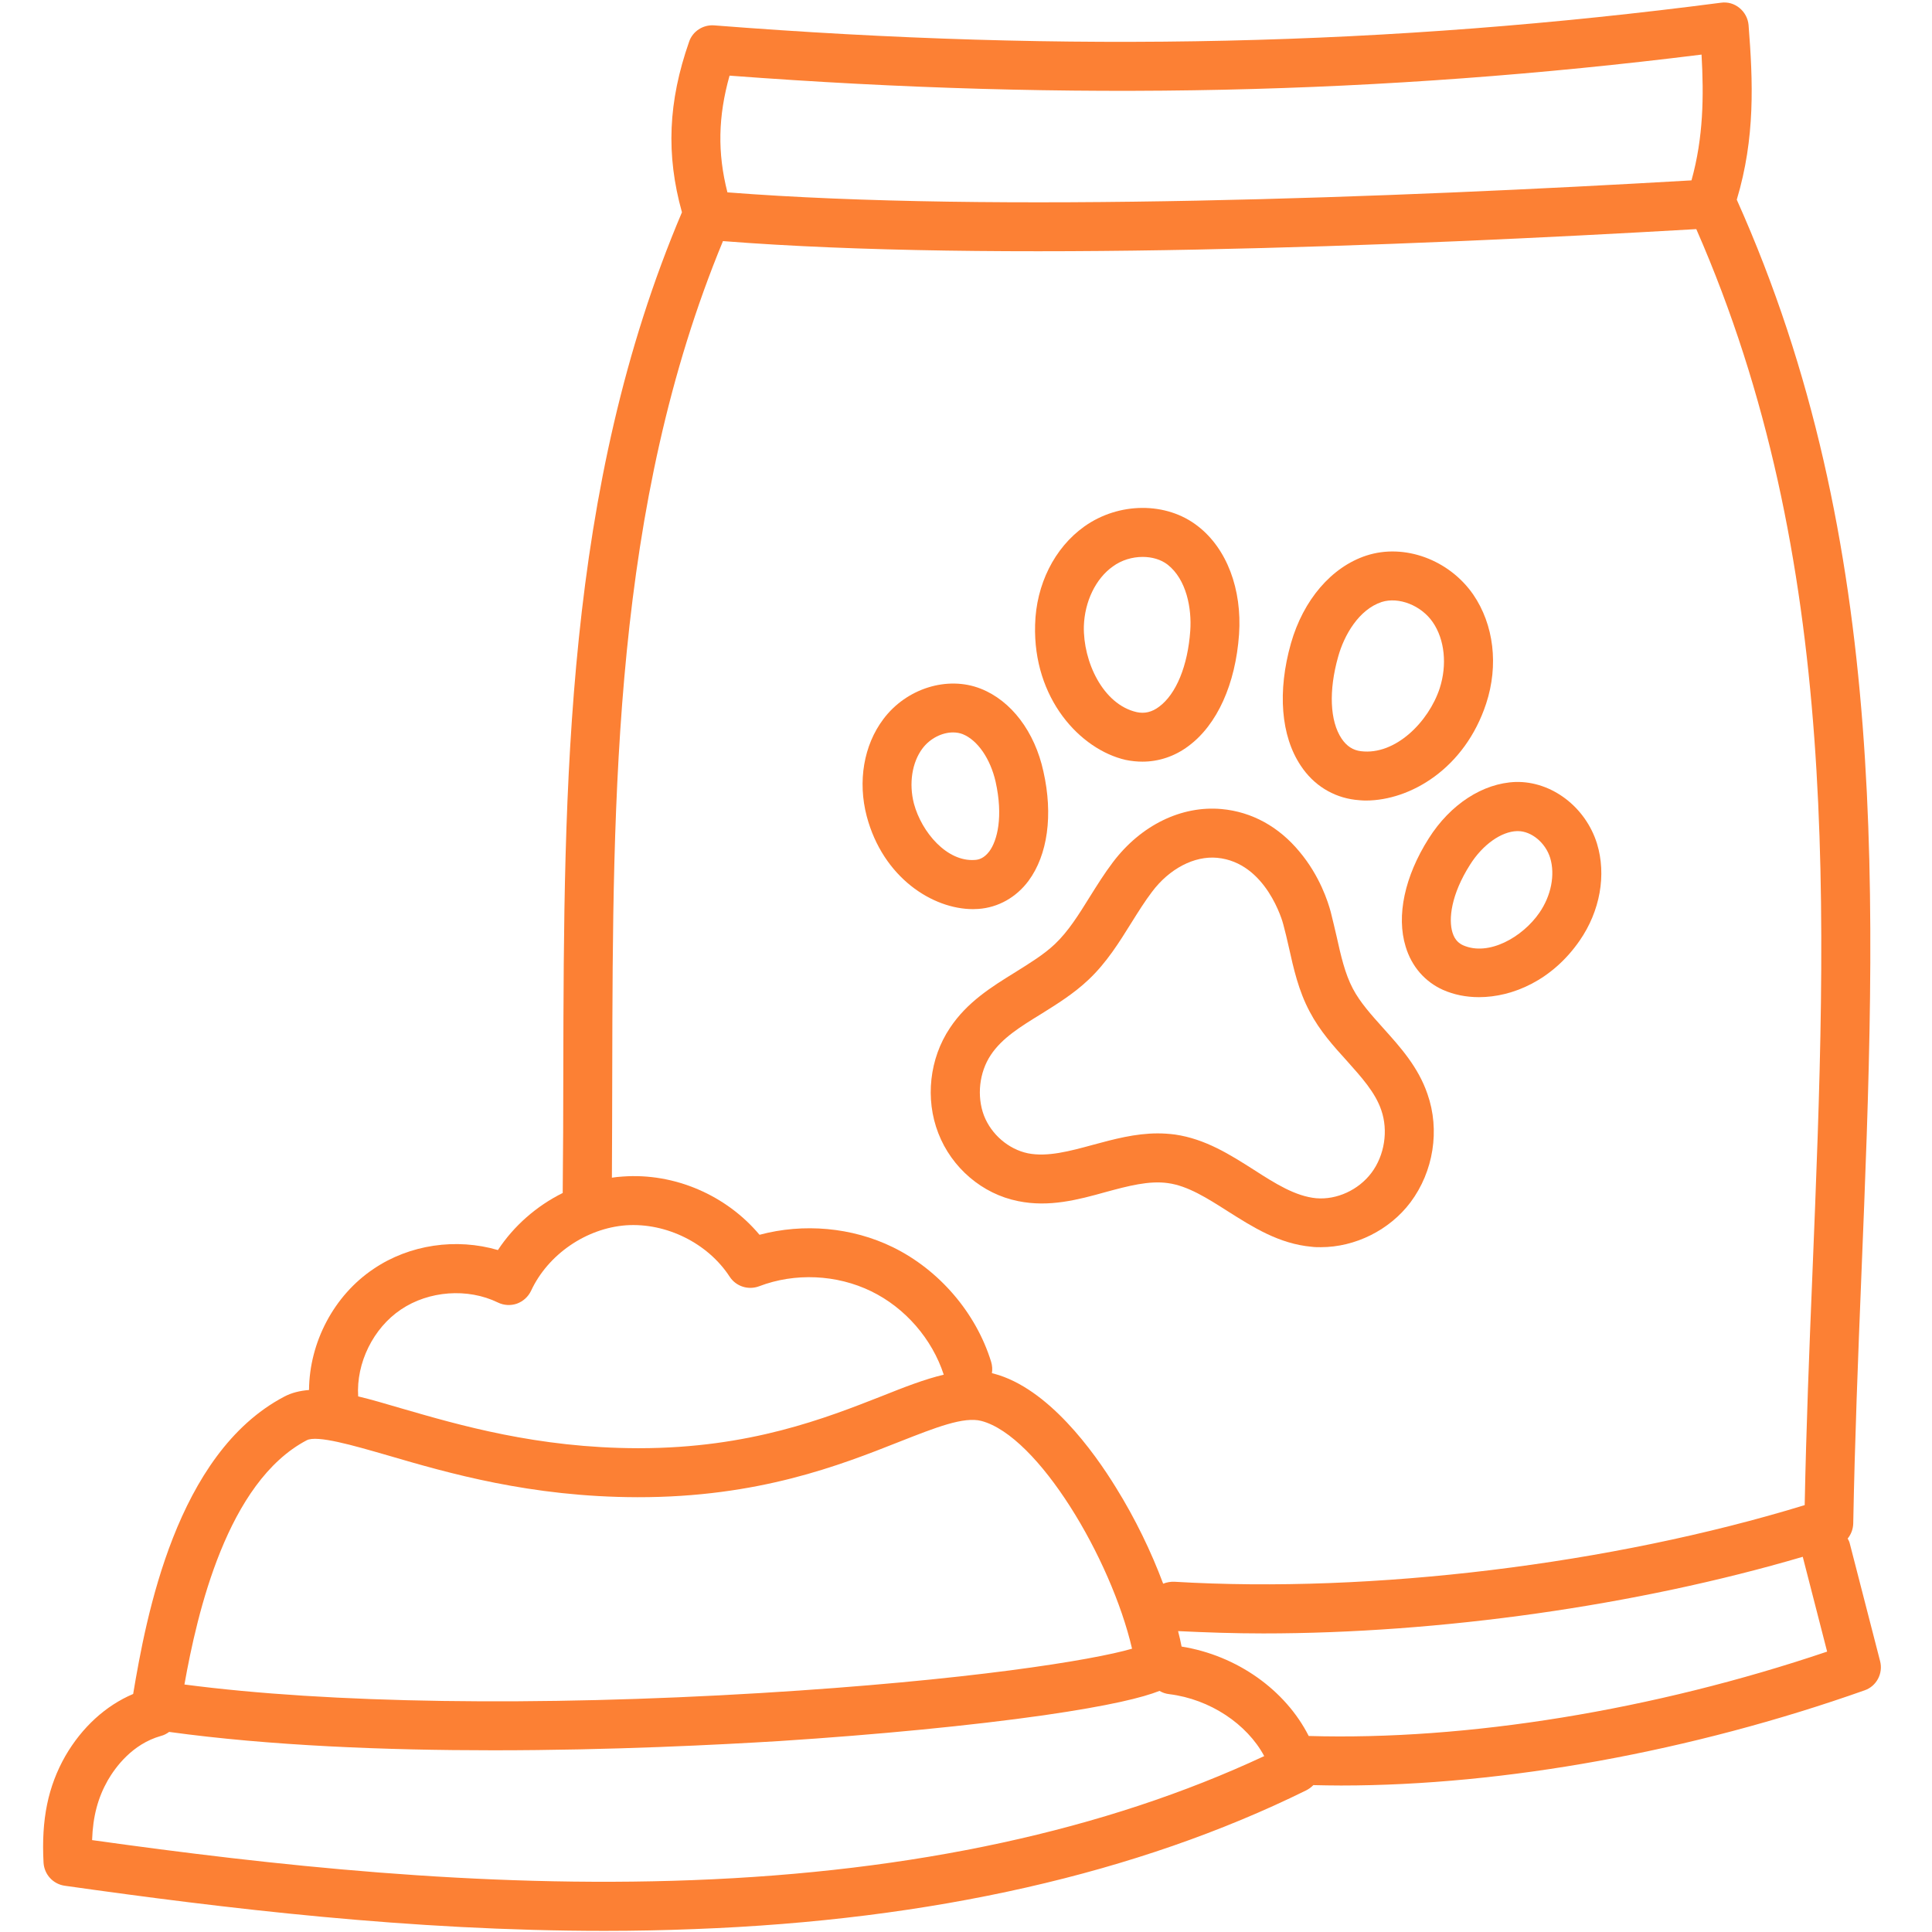
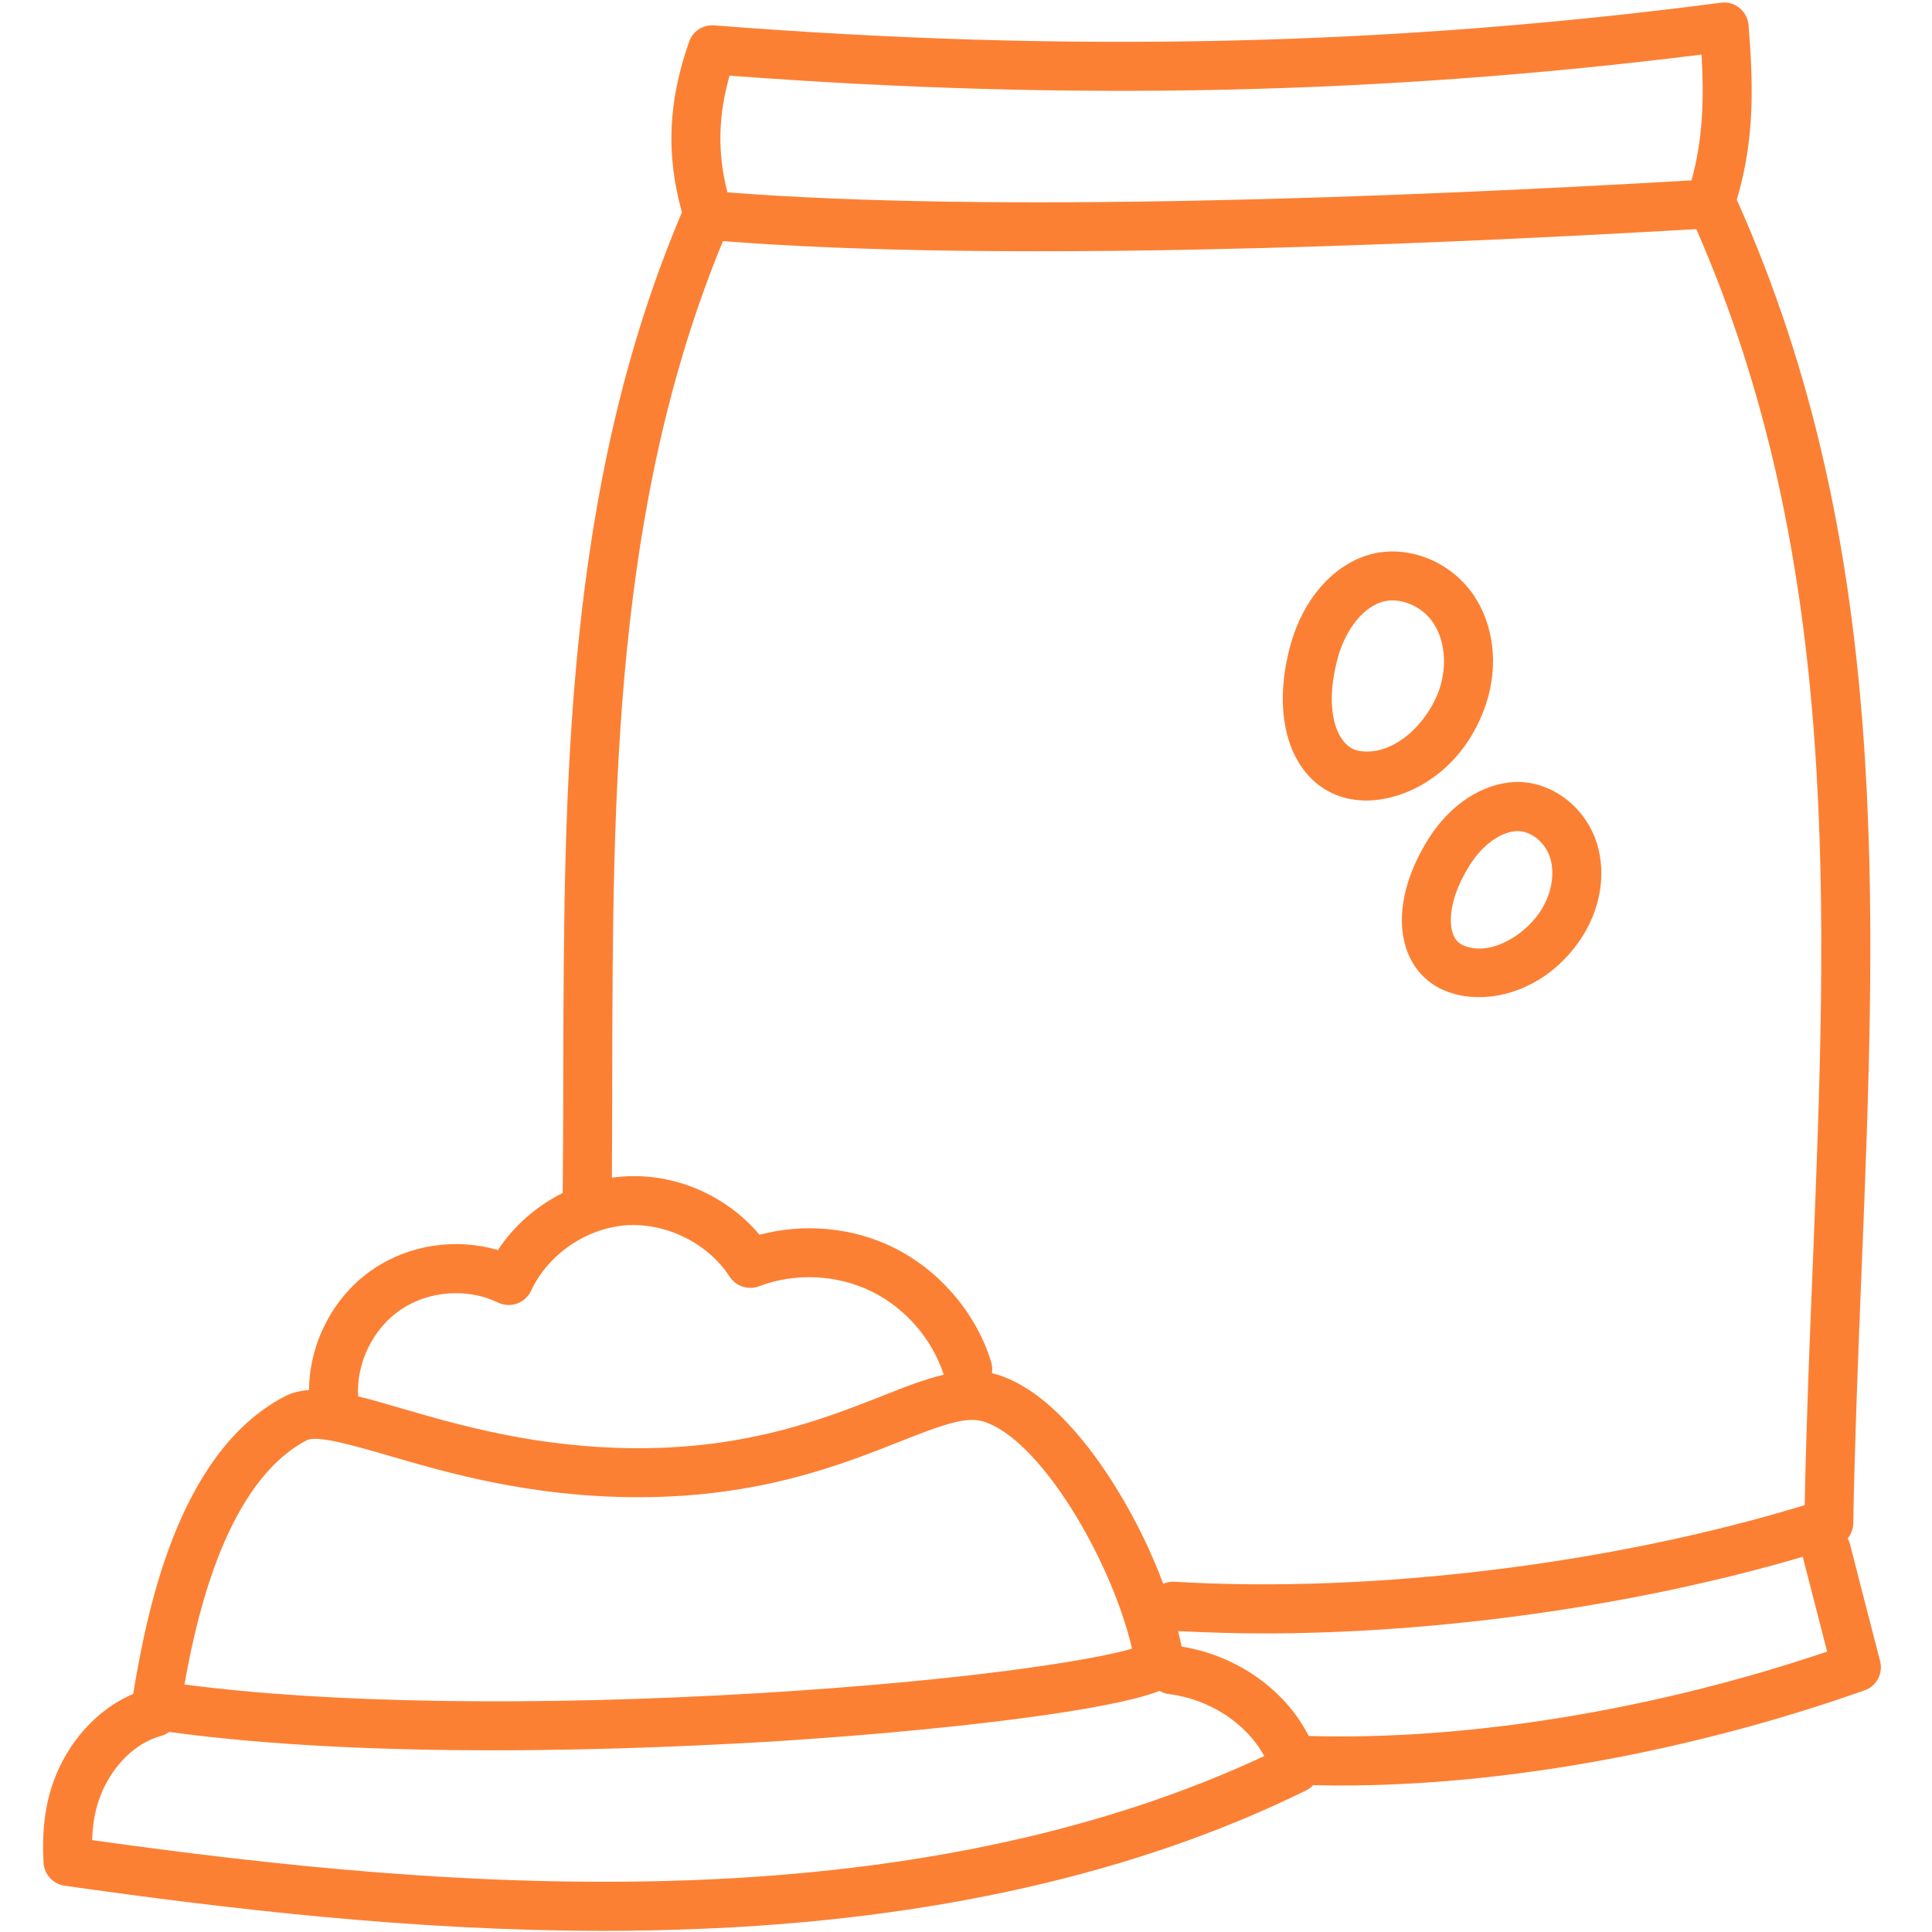
<svg xmlns="http://www.w3.org/2000/svg" width="52" zoomAndPan="magnify" viewBox="0 0 39 39" height="52" preserveAspectRatio="xMidYMid meet" version="1.0">
  <defs>
    <clipPath id="cdbffe40a4">
      <path d="M 0.828 0 L 38 0 L 38 39 L 0.828 39 Z M 0.828 0 " clip-rule="nonzero" />
    </clipPath>
  </defs>
-   <path fill="#fc8034" d="M 27.922 20.754 C 27.684 20.488 27.457 20.238 27.309 19.957 C 27.148 19.652 27.066 19.285 26.98 18.898 C 26.941 18.738 26.906 18.574 26.863 18.41 C 26.809 18.207 26.641 17.68 26.234 17.195 C 25.816 16.688 25.27 16.387 24.66 16.332 C 23.852 16.258 23.031 16.656 22.465 17.406 C 22.293 17.633 22.145 17.871 22 18.102 C 21.777 18.461 21.566 18.801 21.293 19.059 C 21.07 19.27 20.789 19.441 20.496 19.625 C 20.016 19.922 19.523 20.227 19.176 20.75 C 18.762 21.367 18.672 22.184 18.941 22.875 C 19.211 23.574 19.828 24.102 20.551 24.246 C 21.176 24.375 21.762 24.219 22.324 24.062 C 22.77 23.941 23.195 23.828 23.578 23.883 C 23.98 23.938 24.371 24.188 24.781 24.449 C 25.293 24.773 25.82 25.109 26.48 25.168 C 26.539 25.176 26.602 25.176 26.664 25.176 C 27.355 25.176 28.051 24.832 28.473 24.27 C 28.938 23.648 29.07 22.812 28.816 22.086 C 28.629 21.539 28.27 21.141 27.922 20.754 Z M 27.684 23.676 C 27.422 24.023 26.984 24.223 26.57 24.188 C 26.148 24.148 25.742 23.891 25.316 23.617 C 24.832 23.309 24.336 22.992 23.719 22.902 C 23.602 22.887 23.484 22.879 23.371 22.879 C 22.918 22.879 22.484 22.996 22.066 23.109 C 21.594 23.238 21.145 23.359 20.75 23.281 C 20.359 23.199 20.012 22.902 19.863 22.52 C 19.715 22.129 19.766 21.648 20 21.297 C 20.227 20.953 20.609 20.719 21.016 20.469 C 21.34 20.266 21.676 20.059 21.977 19.773 C 22.34 19.43 22.594 19.02 22.84 18.625 C 22.98 18.402 23.109 18.195 23.254 18.004 C 23.605 17.535 24.109 17.273 24.57 17.316 C 25.562 17.41 25.895 18.613 25.906 18.664 C 25.945 18.809 25.98 18.957 26.016 19.117 C 26.113 19.551 26.211 19.996 26.438 20.422 C 26.641 20.809 26.918 21.117 27.188 21.414 C 27.48 21.742 27.762 22.051 27.883 22.41 C 28.027 22.824 27.949 23.324 27.684 23.676 Z M 27.684 23.676 " fill-opacity="1" fill-rule="nonzero" />
-   <path fill="#fc8034" d="M 19.641 18.352 C 19.676 18.352 19.715 18.348 19.75 18.348 C 20.148 18.32 20.512 18.117 20.762 17.781 C 21.148 17.258 21.262 16.453 21.062 15.57 C 20.887 14.77 20.414 14.145 19.797 13.902 C 19.125 13.637 18.297 13.895 17.832 14.516 C 17.434 15.043 17.312 15.777 17.496 16.477 C 17.824 17.715 18.824 18.352 19.641 18.352 Z M 18.621 15.109 C 18.773 14.906 19.016 14.785 19.238 14.785 C 19.309 14.785 19.375 14.797 19.434 14.82 C 19.734 14.941 19.992 15.316 20.098 15.781 C 20.254 16.484 20.133 16.969 19.969 17.188 C 19.859 17.332 19.75 17.355 19.68 17.359 C 19.117 17.402 18.605 16.801 18.449 16.223 C 18.344 15.816 18.41 15.391 18.621 15.109 Z M 18.621 15.109 " fill-opacity="1" fill-rule="nonzero" />
-   <path fill="#fc8034" d="M 22.723 15.34 C 22.836 15.363 22.949 15.375 23.062 15.375 C 23.387 15.375 23.711 15.27 23.988 15.062 C 24.57 14.633 24.941 13.809 25.012 12.805 C 25.074 11.895 24.766 11.074 24.18 10.621 C 23.547 10.125 22.582 10.133 21.887 10.629 C 21.285 11.059 20.914 11.801 20.895 12.613 C 20.852 14.102 21.805 15.129 22.723 15.34 Z M 22.465 11.434 C 22.641 11.305 22.859 11.242 23.066 11.242 C 23.254 11.242 23.434 11.293 23.57 11.398 C 23.953 11.699 24.059 12.285 24.027 12.734 C 23.977 13.441 23.742 14.012 23.398 14.266 C 23.254 14.375 23.105 14.41 22.945 14.375 C 22.262 14.219 21.863 13.352 21.879 12.641 C 21.895 12.145 22.117 11.68 22.465 11.434 Z M 22.465 11.434 " fill-opacity="1" fill-rule="nonzero" />
  <path fill="#fc8034" d="M 28.84 16.926 C 28.355 17.691 28.184 18.488 28.375 19.109 C 28.496 19.512 28.766 19.82 29.133 19.984 C 29.348 20.078 29.59 20.129 29.855 20.129 C 30.539 20.129 31.336 19.785 31.887 18.988 C 32.301 18.391 32.43 17.66 32.238 17.031 C 32.008 16.289 31.32 15.766 30.594 15.785 C 29.934 15.809 29.277 16.234 28.84 16.926 Z M 29.676 17.453 C 29.93 17.051 30.305 16.785 30.625 16.777 C 30.629 16.777 30.633 16.777 30.641 16.777 C 30.914 16.777 31.199 17.012 31.293 17.32 C 31.395 17.66 31.312 18.082 31.074 18.426 C 30.734 18.918 30.051 19.309 29.535 19.082 C 29.469 19.051 29.371 18.992 29.32 18.824 C 29.238 18.559 29.289 18.062 29.676 17.453 Z M 29.676 17.453 " fill-opacity="1" fill-rule="nonzero" />
  <path fill="#fc8034" d="M 27.355 16.145 C 27.426 16.152 27.496 16.16 27.57 16.16 C 28.473 16.16 29.57 15.512 30 14.203 C 30.254 13.43 30.156 12.609 29.738 12 C 29.25 11.297 28.348 10.965 27.582 11.215 C 26.879 11.445 26.309 12.109 26.059 12.988 C 25.785 13.957 25.855 14.855 26.258 15.457 C 26.516 15.848 26.906 16.09 27.355 16.145 Z M 27.012 13.258 C 27.133 12.82 27.43 12.305 27.891 12.152 C 28.234 12.043 28.688 12.219 28.922 12.559 C 29.164 12.91 29.215 13.422 29.062 13.895 C 28.84 14.57 28.168 15.25 27.473 15.164 C 27.312 15.145 27.184 15.062 27.082 14.91 C 26.844 14.555 26.82 13.938 27.012 13.258 Z M 27.012 13.258 " fill-opacity="1" fill-rule="nonzero" />
  <g clip-path="url(#cdbffe40a4)">
    <path fill="#fc8034" d="M 37.953 33.535 L 37.344 31.172 C 37.336 31.133 37.32 31.094 37.297 31.059 C 37.367 30.973 37.406 30.867 37.41 30.758 C 37.441 29.082 37.508 27.387 37.574 25.75 C 37.883 18.152 38.172 10.977 35.059 4.031 C 35.434 2.781 35.387 1.648 35.297 0.504 C 35.285 0.371 35.219 0.246 35.113 0.16 C 35.008 0.074 34.875 0.035 34.738 0.055 C 28.051 0.926 21.59 1.074 14.414 0.512 C 14.191 0.496 13.98 0.633 13.91 0.844 C 13.488 2.051 13.441 3.121 13.766 4.285 C 11.398 9.863 11.383 15.852 11.371 21.645 C 11.371 22.445 11.367 23.27 11.359 24.082 C 10.832 24.344 10.375 24.742 10.051 25.234 C 9.211 24.988 8.27 25.121 7.543 25.613 C 6.738 26.152 6.246 27.098 6.238 28.059 C 6.055 28.074 5.887 28.113 5.734 28.195 C 3.555 29.344 2.949 32.641 2.688 34.195 C 2.133 34.43 1.656 34.867 1.32 35.445 C 0.969 36.062 0.832 36.727 0.879 37.602 C 0.895 37.84 1.07 38.031 1.305 38.066 C 4.535 38.523 8.289 38.977 12.203 38.977 C 12.805 38.977 13.414 38.965 14.02 38.941 C 18.812 38.762 22.969 37.816 26.367 36.141 C 26.422 36.113 26.469 36.078 26.512 36.035 C 26.695 36.039 26.883 36.043 27.07 36.043 C 30.359 36.043 34.156 35.355 37.641 34.121 C 37.879 34.039 38.016 33.781 37.953 33.535 Z M 14.727 1.527 C 21.633 2.047 27.891 1.906 34.348 1.102 C 34.395 1.938 34.387 2.773 34.145 3.641 C 28.109 3.992 20.035 4.301 14.684 3.883 C 14.48 3.086 14.496 2.348 14.727 1.527 Z M 12.359 21.648 C 12.371 16.023 12.383 10.211 14.594 4.867 C 20.012 5.293 28.168 4.977 34.242 4.625 C 37.168 11.305 36.887 18.305 36.586 25.711 C 36.523 27.238 36.461 28.812 36.43 30.383 C 32.527 31.578 27.691 32.168 23.711 31.93 C 23.629 31.926 23.551 31.941 23.48 31.969 C 23.238 31.32 22.914 30.652 22.531 30.035 C 22.078 29.297 21.156 28.02 20.066 27.73 C 20.051 27.727 20.039 27.723 20.023 27.719 C 20.035 27.645 20.031 27.57 20.008 27.492 C 19.703 26.5 18.957 25.633 18.023 25.176 C 17.199 24.773 16.219 24.688 15.332 24.926 C 14.664 24.129 13.617 23.672 12.57 23.75 C 12.496 23.754 12.426 23.762 12.352 23.773 C 12.355 23.062 12.359 22.344 12.359 21.648 Z M 8.094 26.434 C 8.656 26.055 9.441 25.996 10.051 26.293 C 10.172 26.352 10.309 26.359 10.434 26.316 C 10.559 26.27 10.66 26.18 10.719 26.059 C 11.059 25.324 11.832 24.793 12.641 24.734 C 13.449 24.68 14.289 25.094 14.73 25.773 C 14.859 25.969 15.105 26.047 15.324 25.965 C 16.047 25.688 16.891 25.727 17.586 26.066 C 18.27 26.398 18.816 27.027 19.051 27.75 C 18.668 27.84 18.258 28 17.797 28.184 C 16.672 28.625 15.137 29.234 12.898 29.234 C 12.891 29.234 12.879 29.234 12.871 29.234 C 10.848 29.23 9.262 28.766 8.102 28.43 C 7.781 28.336 7.492 28.25 7.23 28.188 C 7.188 27.512 7.535 26.809 8.094 26.434 Z M 6.191 29.074 C 6.398 28.965 7.125 29.176 7.828 29.379 C 9.043 29.734 10.707 30.219 12.867 30.223 C 15.312 30.227 16.957 29.578 18.16 29.102 C 18.887 28.816 19.457 28.59 19.812 28.684 C 20.957 28.988 22.426 31.453 22.852 33.281 C 22.062 33.512 19.551 33.922 15.359 34.176 C 10.836 34.449 6.637 34.387 3.723 34.004 C 3.98 32.559 4.586 29.918 6.191 29.074 Z M 13.98 37.953 C 9.664 38.117 5.453 37.648 1.859 37.145 C 1.875 36.664 1.977 36.289 2.176 35.938 C 2.328 35.676 2.668 35.207 3.246 35.043 C 3.312 35.027 3.367 34.996 3.414 34.961 C 5.453 35.242 7.805 35.332 9.957 35.332 C 12.367 35.332 14.531 35.219 15.742 35.145 C 17.727 35.016 19.617 34.832 21.07 34.625 C 22.418 34.43 23.07 34.266 23.406 34.133 C 23.465 34.168 23.531 34.191 23.605 34.199 C 24.426 34.301 25.172 34.801 25.52 35.449 C 22.32 36.945 18.441 37.785 13.98 37.953 Z M 26.418 35.043 C 25.949 34.117 24.973 33.418 23.852 33.238 C 23.832 33.137 23.809 33.031 23.781 32.926 C 24.34 32.953 24.914 32.973 25.5 32.973 C 29.059 32.973 33.035 32.414 36.391 31.426 L 36.883 33.34 C 33.383 34.523 29.609 35.137 26.418 35.043 Z M 26.418 35.043 " fill-opacity="1" fill-rule="nonzero" />
  </g>
</svg>